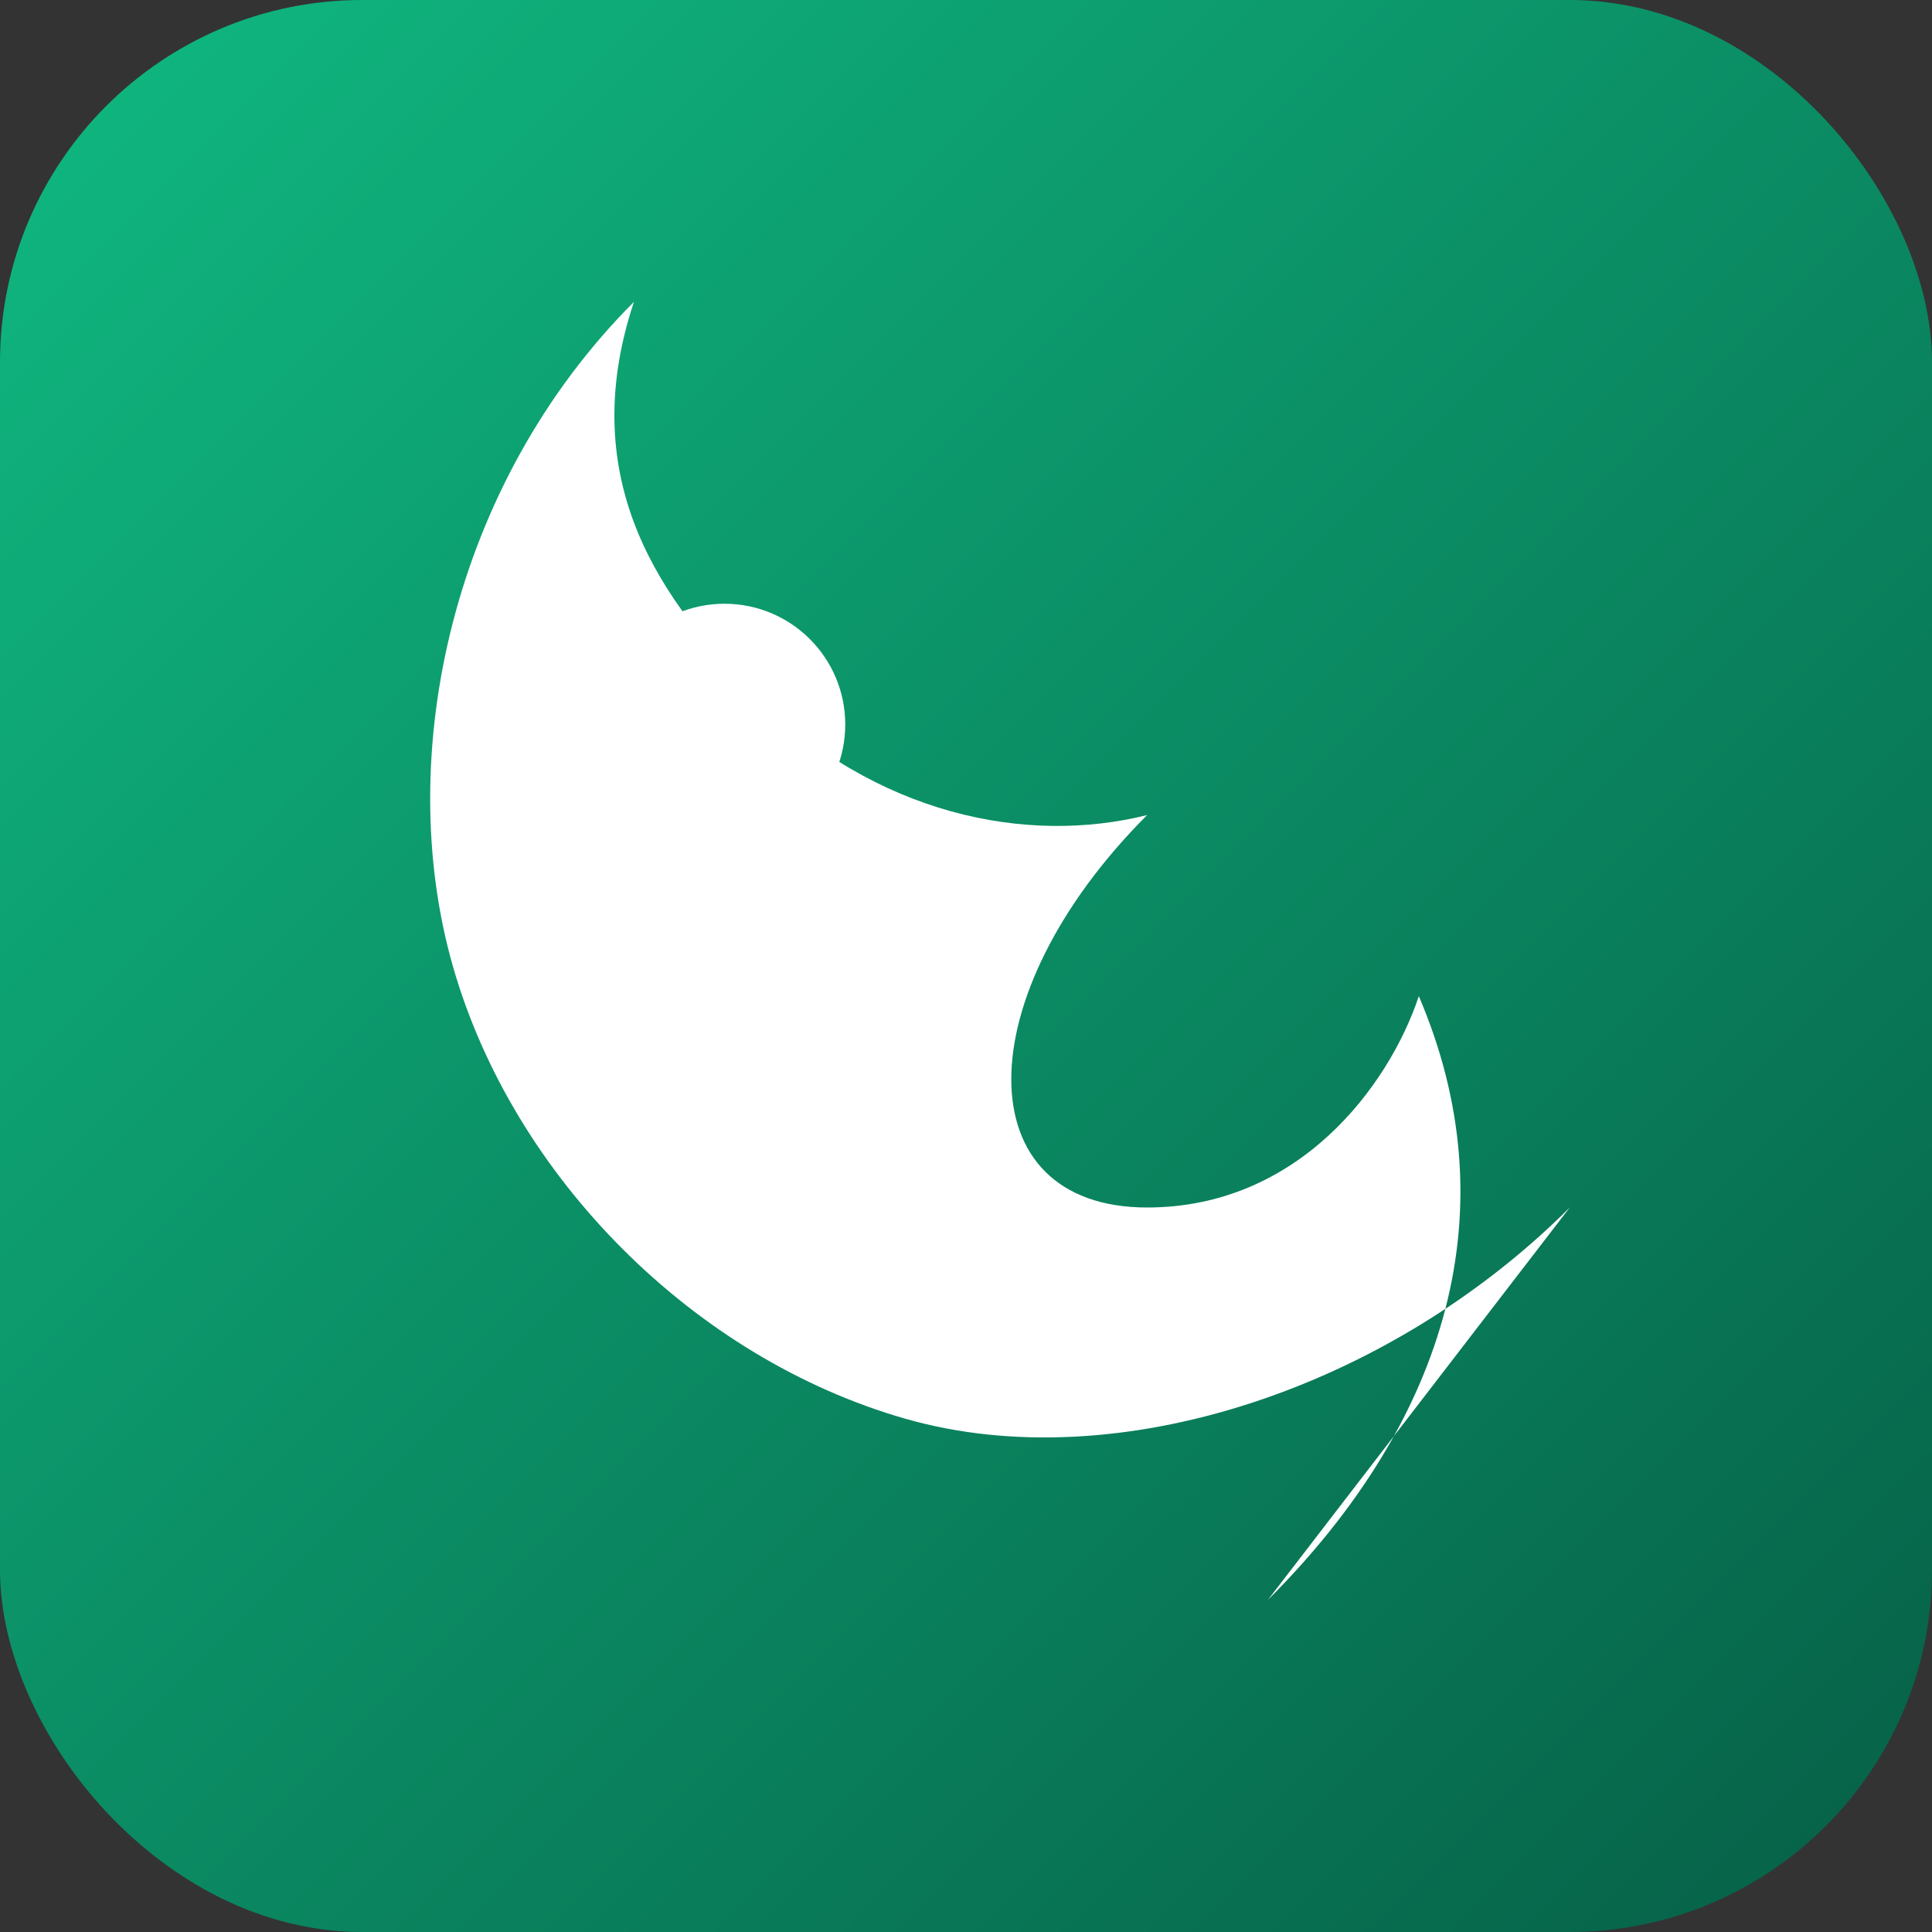
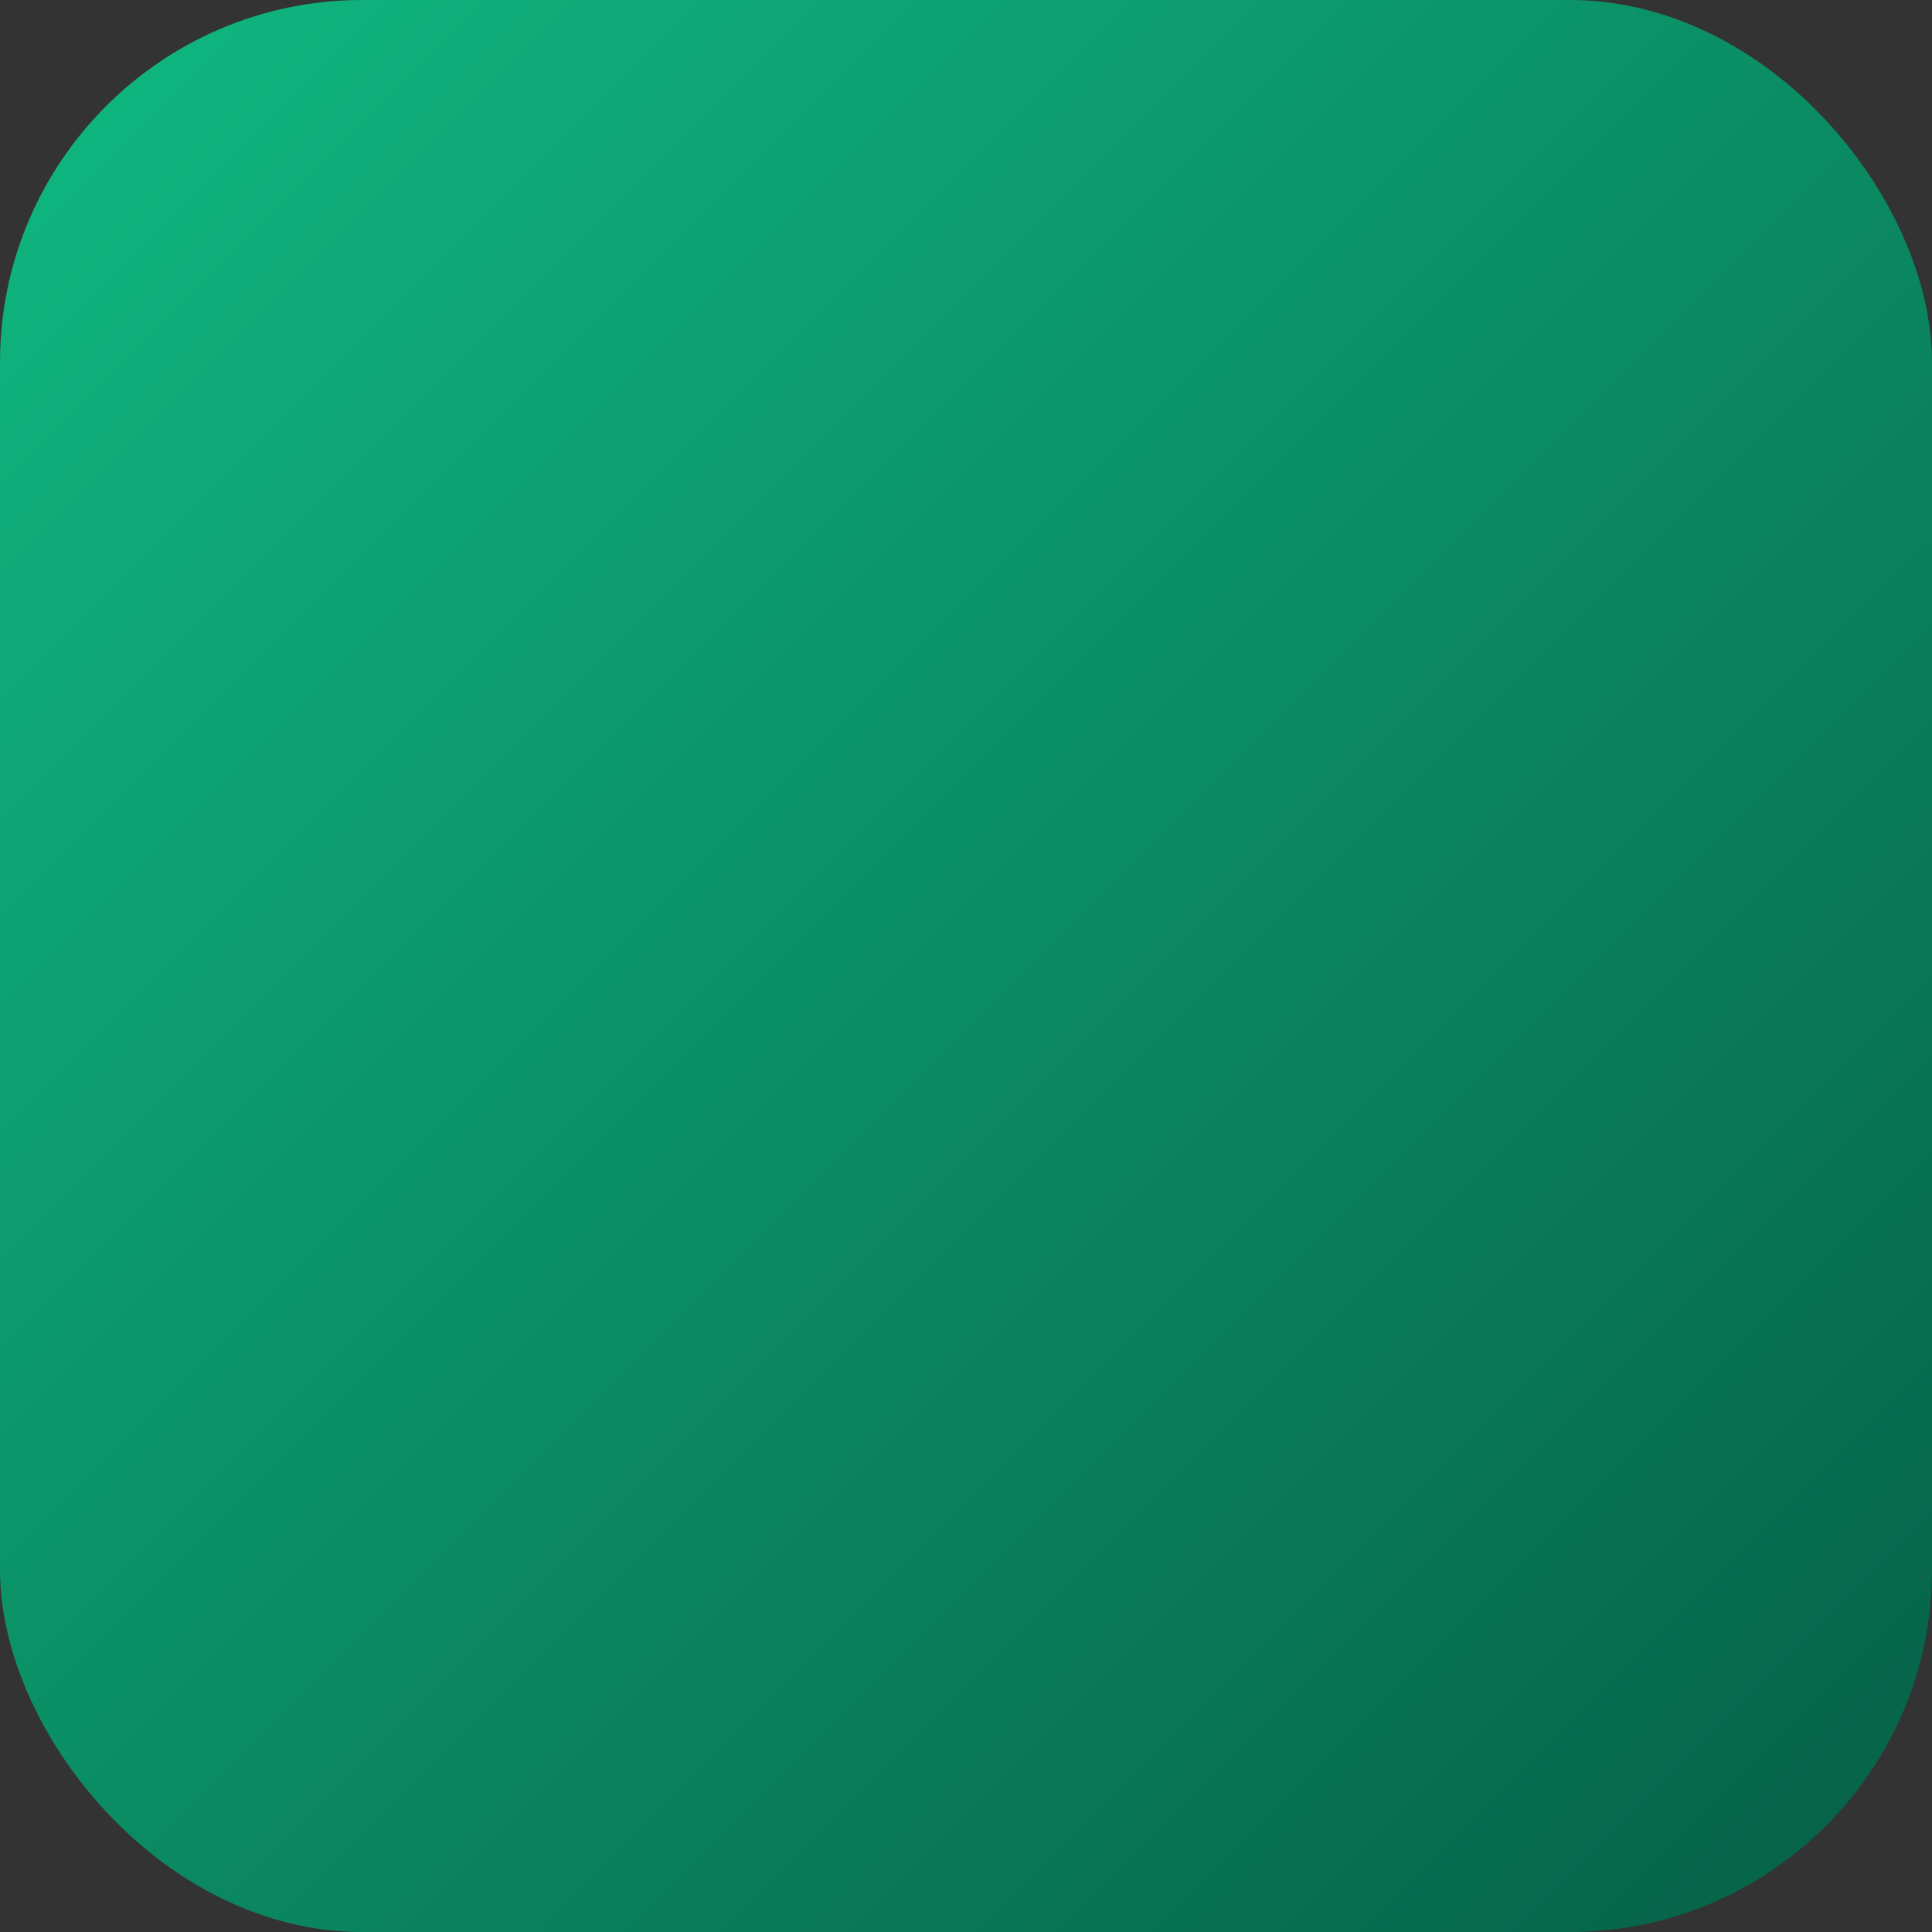
<svg xmlns="http://www.w3.org/2000/svg" viewBox="0 0 64 64" role="img" aria-label="Favicon HME">
  <rect x="0" y="0" width="64" height="64" fill="#333333" stroke="none" />
  <defs>
    <linearGradient id="gf" x1="0" y1="0" x2="1" y2="1">
      <stop offset="0%" stop-color="#10b981" />
      <stop offset="100%" stop-color="#065f46" />
    </linearGradient>
  </defs>
  <rect width="64" height="64" rx="12" fill="url(#gf)" />
  <g transform="translate(12,12)" fill="white">
-     <circle cx="12" cy="12" r="4" />
-     <path d="M40 28c-6 6-15 9-22 7-7-2-13-8-15-15-2-7 0-16 6-22-2 6 1 10 4 13 4 4 9 5 13 4-6 6-6 13 0 13 5 0 8-4 9-7 3 7 1 14-5 20z" />
-   </g>
+     </g>
</svg>